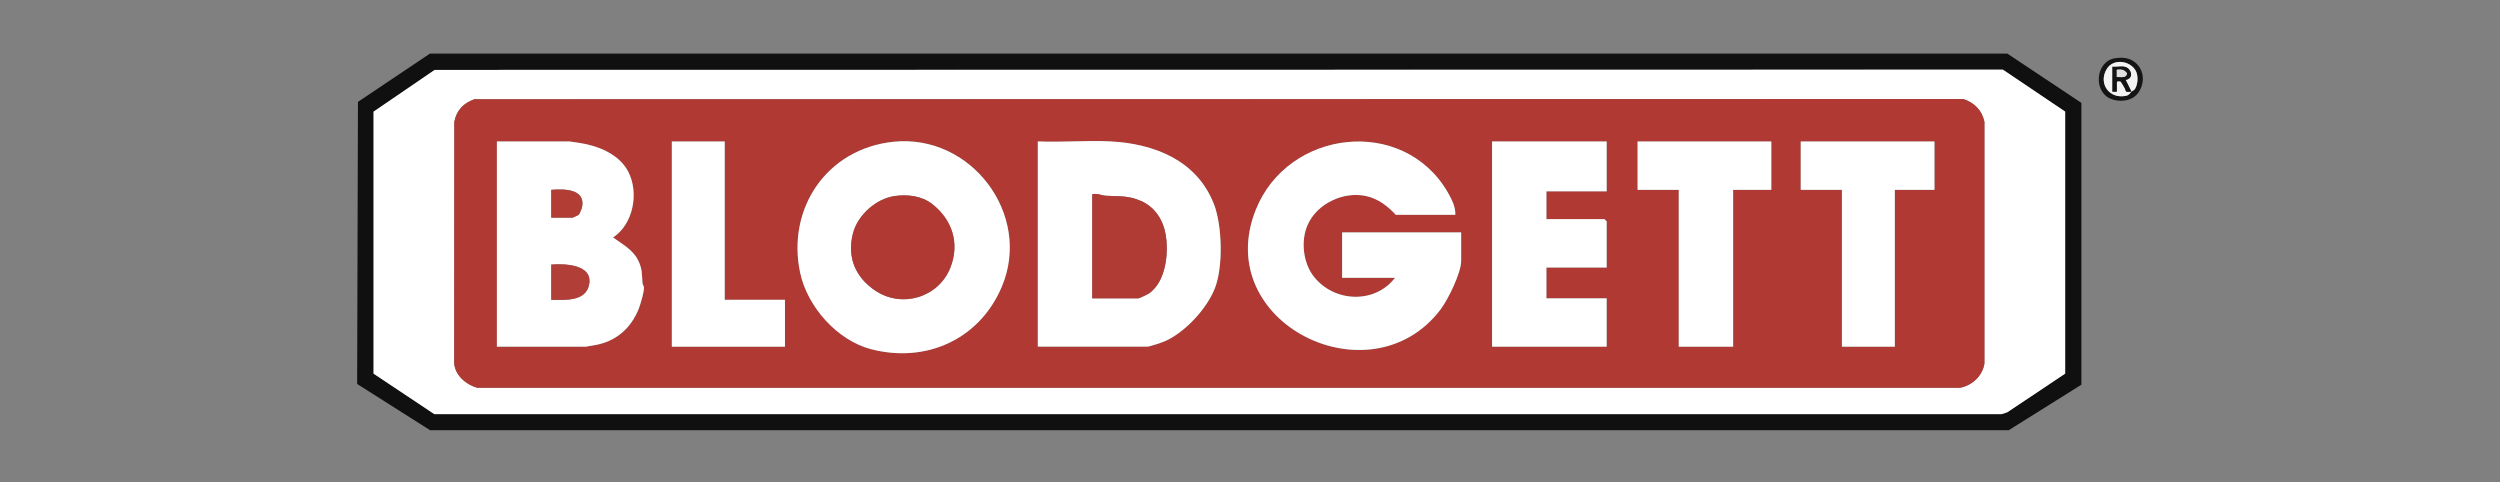
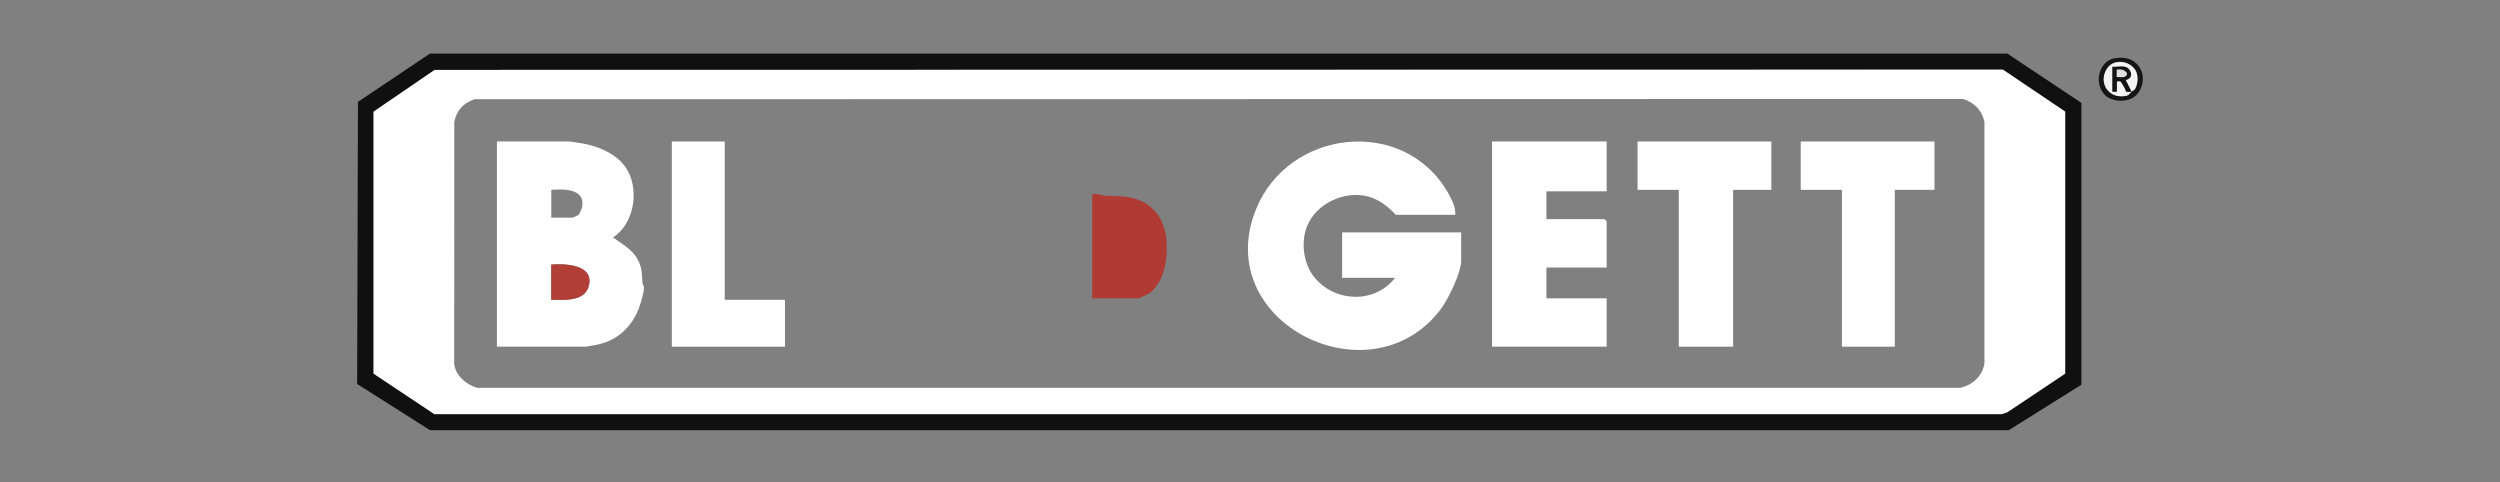
<svg xmlns="http://www.w3.org/2000/svg" width="140" height="27" viewBox="0 0 140 27" fill="none">
  <rect x="0" y="0" width="140" height="27" fill="#808080" stroke="none" />
  <path d="M116.555 5.76L112.408 3H24.078L20.045 5.705L20 21.502L24.081 24.09H112.491L116.558 21.543V5.76H116.555ZM115.649 20.923L112.395 23.093L112.082 23.192H24.325L20.92 20.923V6.253L24.342 3.915L112.161 3.902L115.649 6.25V20.923Z" fill="#101010" />
  <path d="M112.161 3.901L24.342 3.915L20.92 6.253V20.923L24.325 23.192H112.082L112.395 23.093L115.649 20.923V6.25L112.161 3.901ZM111.128 20.357C111.018 21.049 110.455 21.574 109.776 21.715H26.714C26.103 21.536 25.502 21.032 25.434 20.36L25.441 6.819C25.574 6.171 25.948 5.78 26.563 5.557L109.937 5.543C110.558 5.742 110.991 6.174 111.128 6.819V20.357Z" fill="white" />
  <path d="M118.432 3.264C118.83 3.195 119.252 3.23 119.568 3.494C120.1 3.933 120.124 4.676 119.729 5.215C119.396 5.671 118.679 5.743 118.185 5.527C117.207 5.102 117.354 3.449 118.432 3.261V3.264ZM119.362 5.132C119.417 5.081 119.51 5.064 119.568 4.968C119.736 4.683 119.757 4.183 119.568 3.902C119.201 3.363 118.322 3.291 117.975 3.867C117.488 4.68 118.126 5.564 119.064 5.362C119.249 5.321 119.276 5.211 119.366 5.129L119.362 5.132Z" fill="#151515" />
  <path d="M119.363 5.132L119.037 4.478C119.349 4.423 119.428 4.152 119.239 3.902C119.02 3.61 118.625 3.775 118.295 3.737V5.132H118.542V4.601C118.542 4.526 118.69 4.55 118.748 4.556C118.769 4.556 118.937 4.844 118.971 4.91C119.095 5.129 118.971 5.173 119.363 5.132C119.274 5.215 119.246 5.324 119.061 5.365C118.127 5.568 117.489 4.683 117.973 3.871C118.319 3.291 119.198 3.367 119.565 3.905C119.754 4.183 119.737 4.683 119.565 4.971C119.507 5.067 119.414 5.084 119.359 5.136L119.363 5.132Z" fill="#F4F4F4" />
-   <path d="M109.937 5.544L26.563 5.558C25.948 5.78 25.574 6.171 25.441 6.819L25.434 20.361C25.502 21.033 26.103 21.537 26.714 21.712H109.776C110.455 21.574 111.018 21.05 111.128 20.357V6.819C110.991 6.175 110.558 5.743 109.937 5.544ZM35.772 17.282C35.336 18.386 34.481 19.134 33.297 19.329C33.194 19.349 32.831 19.415 32.806 19.415H27.826V7.923H31.9C31.931 7.923 32.371 7.992 32.474 8.009C33.503 8.167 34.657 8.633 35.168 9.589C35.8 10.775 35.474 12.548 34.331 13.299C34.832 13.662 35.419 13.971 35.717 14.543C35.971 15.033 35.94 15.328 35.978 15.842C35.981 15.928 36.054 16.01 36.06 16.093C36.078 16.329 35.868 17.032 35.772 17.282ZM43.959 19.415H37.622V7.923H40.584V16.789H43.959V19.415ZM56.102 16.052C54.867 18.983 51.894 20.354 48.795 19.559C46.88 19.065 45.201 17.169 44.803 15.249C44.055 11.667 46.306 8.331 50.027 7.94C54.379 7.484 57.805 12.017 56.102 16.052ZM68.037 16.134C67.598 17.275 66.376 18.599 65.253 19.103C65.089 19.178 64.385 19.415 64.251 19.415H58.117V7.923C59.459 7.981 60.86 7.851 62.195 7.923C64.656 8.053 67.028 8.989 67.979 11.434C68.446 12.633 68.504 14.937 68.037 16.137V16.134ZM81.825 14.612C81.825 15.273 81.098 16.765 80.675 17.323C76.762 22.497 67.811 18.078 70.32 11.759C72.115 7.234 78.582 6.476 81.074 10.769C81.286 11.139 81.523 11.595 81.496 12.027H78.163C77.713 11.54 77.164 11.122 76.501 10.978C75.242 10.703 73.749 11.393 73.224 12.603C72.829 13.501 72.973 14.749 73.594 15.517C74.737 16.936 76.992 17.029 78.122 15.558H75.159V13.014H81.825V14.612ZM89.974 10.714H86.6V12.274H89.85L89.974 12.397V14.982H86.6V16.706H89.974V19.415H83.555V7.923H89.974V10.714ZM99.194 10.632H97.055V19.415H94.01V10.632H91.704V7.923H99.194V10.632ZM108.331 10.632H106.11V19.415H103.148V10.632H100.841V7.923H108.331V10.632Z" fill="#B03933" />
  <path d="M108.33 7.923V10.631H106.11V19.414H103.147V10.631H100.841V7.923H108.33Z" fill="white" />
  <path d="M99.194 7.923V10.631H97.055V19.414H94.011V10.631H91.704V7.923H99.194Z" fill="white" />
  <path d="M86.599 10.713V12.273H89.85L89.973 12.397V14.982H86.599V16.706H89.973V19.414H83.555V7.923H89.973V10.713H86.599Z" fill="white" />
  <path d="M35.978 15.842C35.941 15.328 35.971 15.033 35.717 14.543C35.419 13.97 34.832 13.662 34.331 13.298C35.474 12.547 35.8 10.775 35.168 9.589C34.657 8.633 33.503 8.166 32.474 8.009C32.371 7.991 31.931 7.923 31.901 7.923H27.826V19.414H32.807C32.831 19.414 33.194 19.349 33.297 19.329C34.482 19.133 35.336 18.386 35.772 17.282C35.868 17.032 36.078 16.329 36.061 16.092C36.054 16.01 35.982 15.928 35.978 15.842ZM30.871 10.631C31.616 10.569 32.831 10.576 32.587 11.646C32.577 11.684 32.436 11.999 32.422 12.016C32.408 12.03 32.086 12.191 32.065 12.191H30.871V10.631ZM32.995 15.911C32.82 16.898 31.65 16.799 30.871 16.788V14.817C31.622 14.755 33.191 14.807 32.995 15.911Z" fill="white" />
  <path d="M43.958 16.788V19.414H37.622V7.923H40.584V16.788H43.958Z" fill="white" />
-   <path d="M50.027 7.94C46.307 8.331 44.055 11.666 44.803 15.249C45.201 17.169 46.88 19.065 48.795 19.558C51.895 20.354 54.867 18.982 56.103 16.051C57.805 12.016 54.38 7.484 50.027 7.94ZM53.223 14.982C52.561 16.672 50.48 17.285 48.984 16.253C47.879 15.492 47.432 14.389 47.766 13.072C48.026 12.05 49.053 11.125 50.11 10.977C50.827 10.878 51.61 10.967 52.19 11.416C53.323 12.294 53.758 13.617 53.223 14.982Z" fill="white" />
-   <path d="M67.979 11.43C67.028 8.985 64.656 8.049 62.195 7.919C60.86 7.85 59.459 7.981 58.117 7.919V19.41H64.251C64.385 19.41 65.088 19.174 65.253 19.099C66.376 18.595 67.598 17.271 68.037 16.13C68.504 14.93 68.445 12.626 67.979 11.426V11.43ZM64.704 16.092C64.629 16.181 64.467 16.349 64.371 16.414C64.296 16.469 63.798 16.706 63.757 16.706H61.165V10.877C61.44 10.812 61.701 10.95 61.941 10.963C62.672 11.004 63.166 10.939 63.88 11.248C64.67 11.587 65.133 12.307 65.277 13.137C65.439 14.035 65.312 15.358 64.704 16.092Z" fill="white" />
  <path d="M81.825 13.014V14.611C81.825 15.273 81.097 16.764 80.675 17.323C76.762 22.496 67.81 18.077 70.32 11.759C72.115 7.234 78.581 6.476 81.073 10.768C81.286 11.139 81.523 11.595 81.496 12.027H78.163C77.713 11.54 77.164 11.121 76.501 10.977C75.242 10.703 73.749 11.392 73.223 12.602C72.829 13.501 72.973 14.748 73.594 15.516C74.737 16.936 76.992 17.028 78.121 15.558H75.159V13.014H81.825Z" fill="white" />
  <path d="M119.362 5.132C118.968 5.173 119.091 5.132 118.971 4.909C118.933 4.844 118.769 4.559 118.748 4.556C118.69 4.546 118.542 4.525 118.542 4.6V5.132H118.295V3.736C118.628 3.774 119.019 3.61 119.239 3.901C119.428 4.151 119.349 4.422 119.036 4.477L119.362 5.132ZM118.539 4.312C118.751 4.299 119.081 4.405 119.115 4.107C118.961 3.887 118.796 3.877 118.539 3.901V4.312Z" fill="#141414" />
  <path d="M118.538 4.313V3.902C118.796 3.878 118.96 3.888 119.115 4.107C119.08 4.406 118.751 4.299 118.538 4.313Z" fill="#DFDFDF" />
-   <path d="M53.223 14.981C52.56 16.671 50.48 17.285 48.984 16.253C47.878 15.492 47.432 14.388 47.765 13.072C48.026 12.05 49.052 11.124 50.109 10.977C50.827 10.878 51.609 10.967 52.19 11.416C53.322 12.293 53.758 13.617 53.223 14.981Z" fill="#B03A33" />
  <path d="M64.705 16.092C64.629 16.181 64.468 16.349 64.372 16.414C64.296 16.469 63.799 16.706 63.758 16.706H61.166V10.878C61.441 10.813 61.702 10.95 61.942 10.963C62.673 11.005 63.167 10.94 63.881 11.248C64.671 11.588 65.134 12.307 65.278 13.137C65.439 14.035 65.312 15.358 64.705 16.092Z" fill="#B03A34" />
  <path d="M32.995 15.911C32.82 16.898 31.649 16.798 30.87 16.788V14.817C31.622 14.755 33.191 14.807 32.995 15.911Z" fill="#B23F37" />
-   <path d="M32.586 11.646C32.576 11.684 32.435 11.999 32.422 12.016C32.408 12.03 32.085 12.191 32.065 12.191H30.87V10.631C31.615 10.57 32.83 10.576 32.586 11.646Z" fill="#B13D35" />
</svg>